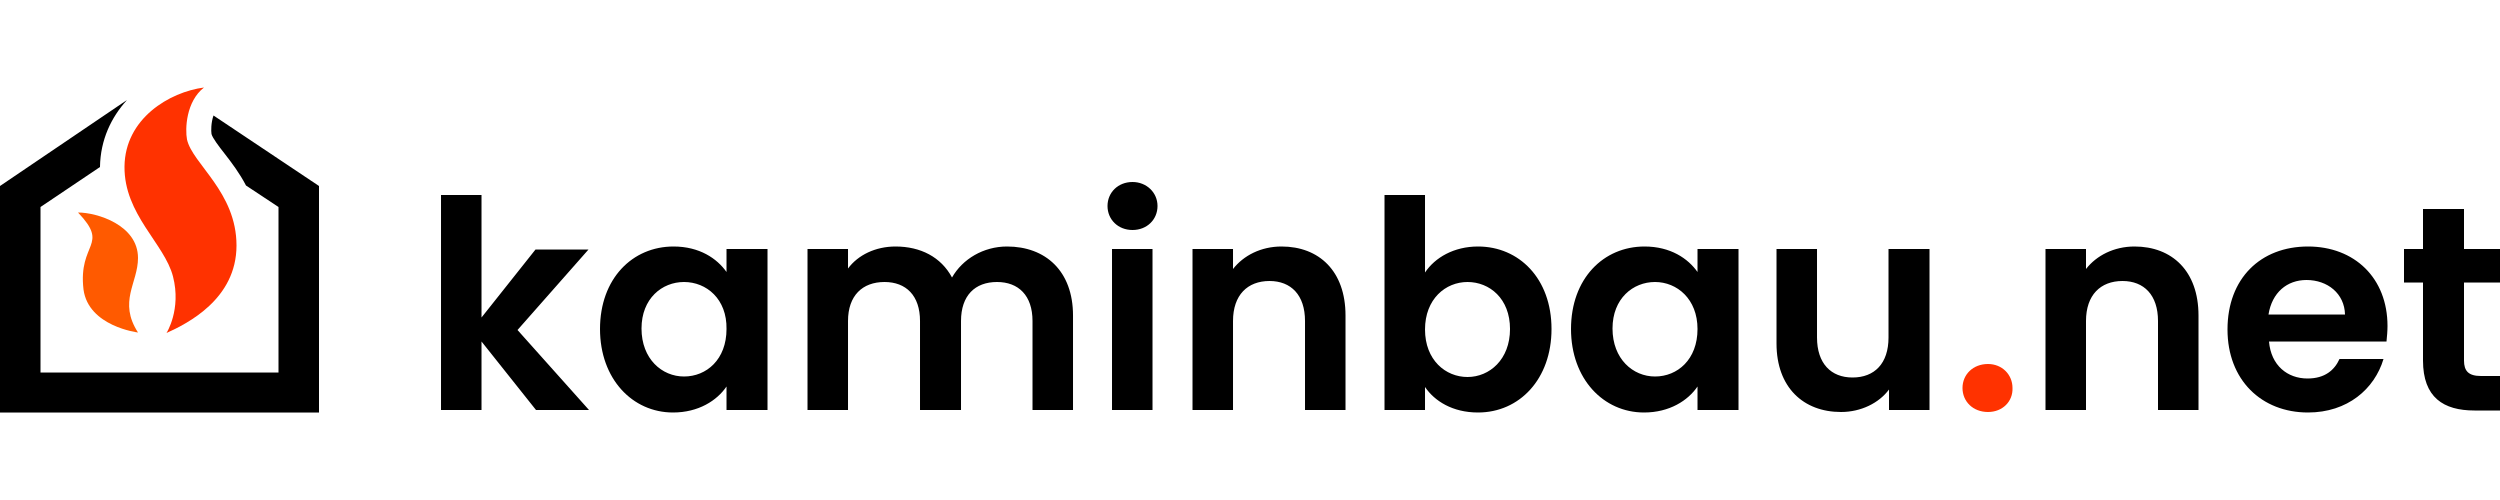
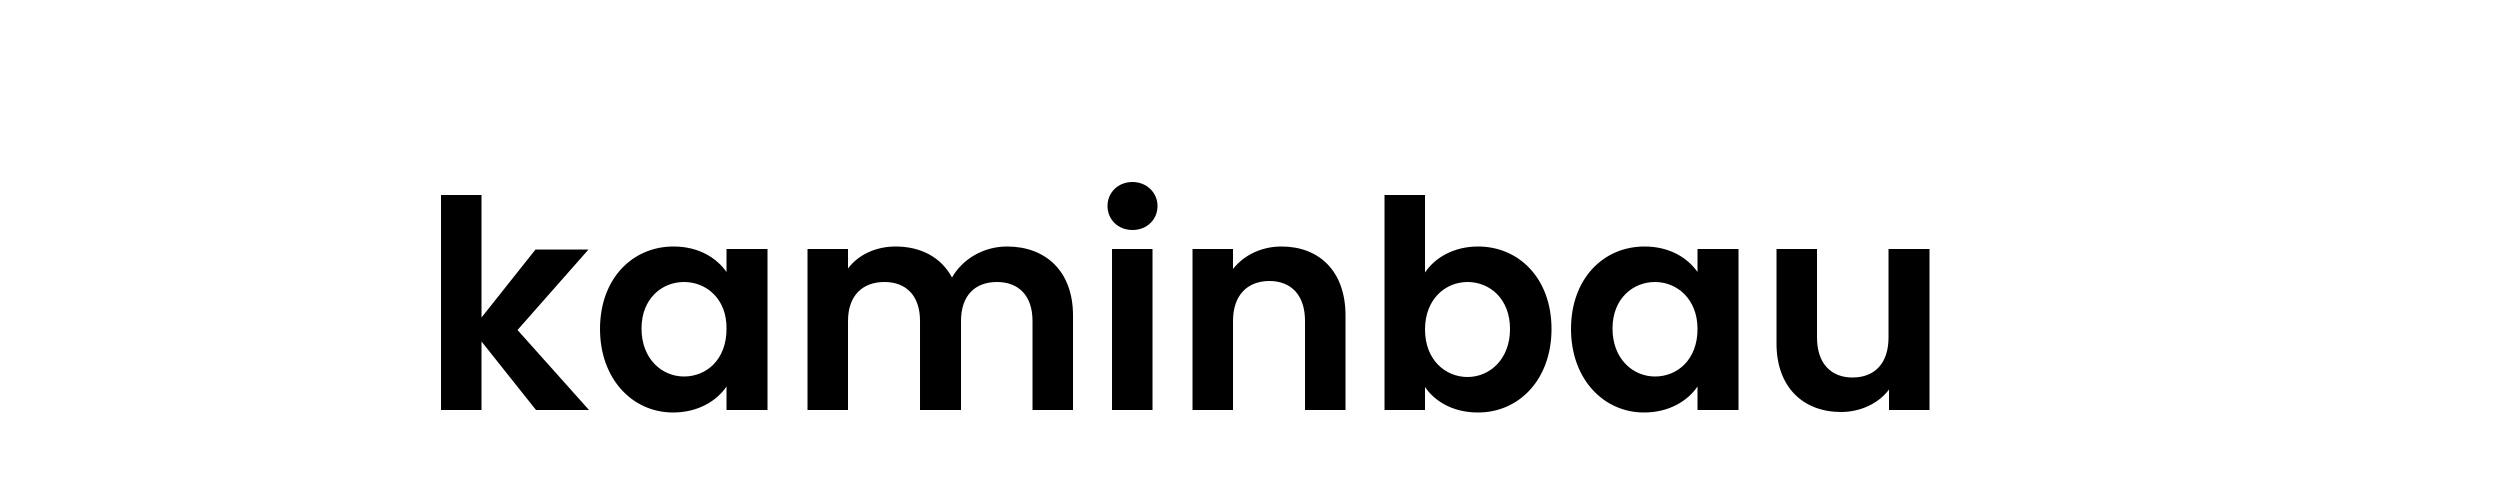
<svg xmlns="http://www.w3.org/2000/svg" width="250" height="50" viewBox="0 0 250 50" fill="none">
  <path d="M44.101 19.5H48.151V31.75L53.551 24.95H58.851L51.751 33L58.901 41H53.601L48.151 34.15V41H44.101V19.5ZM67.351 24.65C69.951 24.65 71.701 25.85 72.651 27.2V24.9H76.751V41H72.651V38.65C71.701 40.05 69.851 41.25 67.301 41.25C63.251 41.25 60.001 37.9 60.001 32.9C60.001 27.85 63.251 24.65 67.351 24.65ZM68.401 28.2C66.201 28.2 64.151 29.85 64.151 32.85C64.151 35.9 66.201 37.65 68.401 37.65C70.651 37.65 72.651 35.95 72.651 32.9C72.701 29.9 70.651 28.2 68.401 28.2ZM103.251 32.1C103.251 29.55 101.851 28.2 99.701 28.2C97.501 28.2 96.101 29.55 96.101 32.1V41H92.001V32.1C92.001 29.55 90.601 28.2 88.451 28.2C86.251 28.2 84.801 29.55 84.801 32.1V41H80.751V24.9H84.801V26.85C85.801 25.5 87.551 24.65 89.551 24.65C92.051 24.65 94.101 25.7 95.201 27.75C96.251 25.9 98.351 24.65 100.701 24.65C104.551 24.65 107.301 27.1 107.301 31.55V41H103.251V32.1ZM110.751 20.6C110.751 19.25 111.801 18.2 113.251 18.2C114.651 18.2 115.751 19.25 115.751 20.6C115.751 21.95 114.701 23 113.251 23C111.801 23 110.751 21.95 110.751 20.6ZM111.201 24.9H115.251V41H111.201V24.9ZM130.501 32.1C130.501 29.5 129.101 28.1 126.951 28.1C124.751 28.1 123.301 29.5 123.301 32.1V41H119.251V24.9H123.301V26.9C124.351 25.55 126.101 24.65 128.151 24.65C131.901 24.65 134.551 27.1 134.551 31.55V41H130.501V32.1ZM147.801 24.65C151.901 24.65 155.151 27.85 155.151 32.9C155.151 37.9 151.951 41.25 147.801 41.25C145.251 41.25 143.451 40.1 142.501 38.7V41H138.451V19.5H142.501V27.25C143.501 25.75 145.401 24.65 147.801 24.65ZM146.751 28.2C144.551 28.2 142.501 29.9 142.501 32.95C142.501 36 144.551 37.7 146.751 37.7C148.951 37.7 151.001 35.95 151.001 32.9C151.001 29.85 148.951 28.2 146.751 28.2ZM164.451 24.65C167.051 24.65 168.801 25.85 169.751 27.2V24.9H173.851V41H169.751V38.65C168.801 40.05 166.951 41.25 164.401 41.25C160.351 41.25 157.101 37.9 157.101 32.9C157.101 27.85 160.351 24.65 164.451 24.65ZM165.501 28.2C163.301 28.2 161.251 29.85 161.251 32.85C161.251 35.9 163.301 37.65 165.501 37.65C167.751 37.65 169.751 35.95 169.751 32.9C169.751 29.9 167.701 28.2 165.501 28.2ZM193.001 41H188.901V38.95C187.901 40.3 186.101 41.2 184.101 41.2C180.351 41.2 177.651 38.75 177.651 34.35V24.9H181.701V33.75C181.701 36.35 183.101 37.75 185.251 37.75C187.451 37.75 188.851 36.35 188.851 33.75V24.9H192.951V41H193.001Z" fill="black" />
-   <path d="M198.8 41.2C197.3 41.2 196.25 40.15 196.25 38.8C196.25 37.45 197.3 36.4 198.8 36.4C200.2 36.4 201.25 37.45 201.25 38.8C201.3 40.15 200.25 41.2 198.8 41.2Z" fill="#FF3200" />
-   <path d="M215.8 32.1C215.8 29.5 214.4 28.1 212.25 28.1C210.05 28.1 208.6 29.5 208.6 32.1V41H204.55V24.9H208.6V26.9C209.65 25.55 211.4 24.65 213.45 24.65C217.2 24.65 219.85 27.1 219.85 31.55V41H215.8V32.1ZM230.8 41.25C226.15 41.25 222.75 38 222.75 32.95C222.75 27.85 226.05 24.65 230.8 24.65C235.45 24.65 238.75 27.8 238.75 32.6C238.75 33.1 238.7 33.65 238.65 34.15H226.9C227.1 36.55 228.75 37.85 230.75 37.85C232.5 37.85 233.45 37 233.95 35.9H238.35C237.45 38.9 234.75 41.25 230.8 41.25ZM226.85 31.45H234.5C234.45 29.35 232.75 28 230.65 28C228.7 28 227.2 29.25 226.85 31.45ZM242.3 28.25H240.4V24.9H242.3V20.9H246.4V24.9H250V28.25H246.4V36.05C246.4 37.1 246.85 37.6 248.1 37.6H250V41.05H247.45C244.35 41.05 242.3 39.75 242.3 36.05V28.25ZM21.35 11.55C21.1 12.25 21.1 13.1 21.15 13.4C21.25 13.8 21.9 14.65 22.45 15.35C23.15 16.25 23.95 17.3 24.6 18.55L27.85 20.7V37.25H4.05V20.7L10 16.7V16.65C10.05 14 11.1 11.75 12.7 10L0 18.6V41.25H31.9V18.6L21.35 11.55Z" fill="black" />
-   <path d="M20.4 8.75C18.6 10.15 18.5 12.9 18.7 13.95C19.25 16.4 23.65 19.2 23.65 24.55C23.65 29.9 18.75 32.35 16.65 33.3C16.65 33.3 18.15 30.95 17.3 27.65C16.45 24.35 12.4 21.45 12.45 16.65C12.5 11.85 16.95 9.2 20.4 8.75Z" fill="#FF3200" />
-   <path d="M13.8 33.25C11.8 30.15 13.8 28.3 13.8 25.8C13.8 22.5 9.7 21.25 7.8 21.25C11 24.6 7.8 24.2 8.35 28.95C8.85 32.65 13.8 33.25 13.8 33.25Z" fill="#FF5A00" />
</svg>